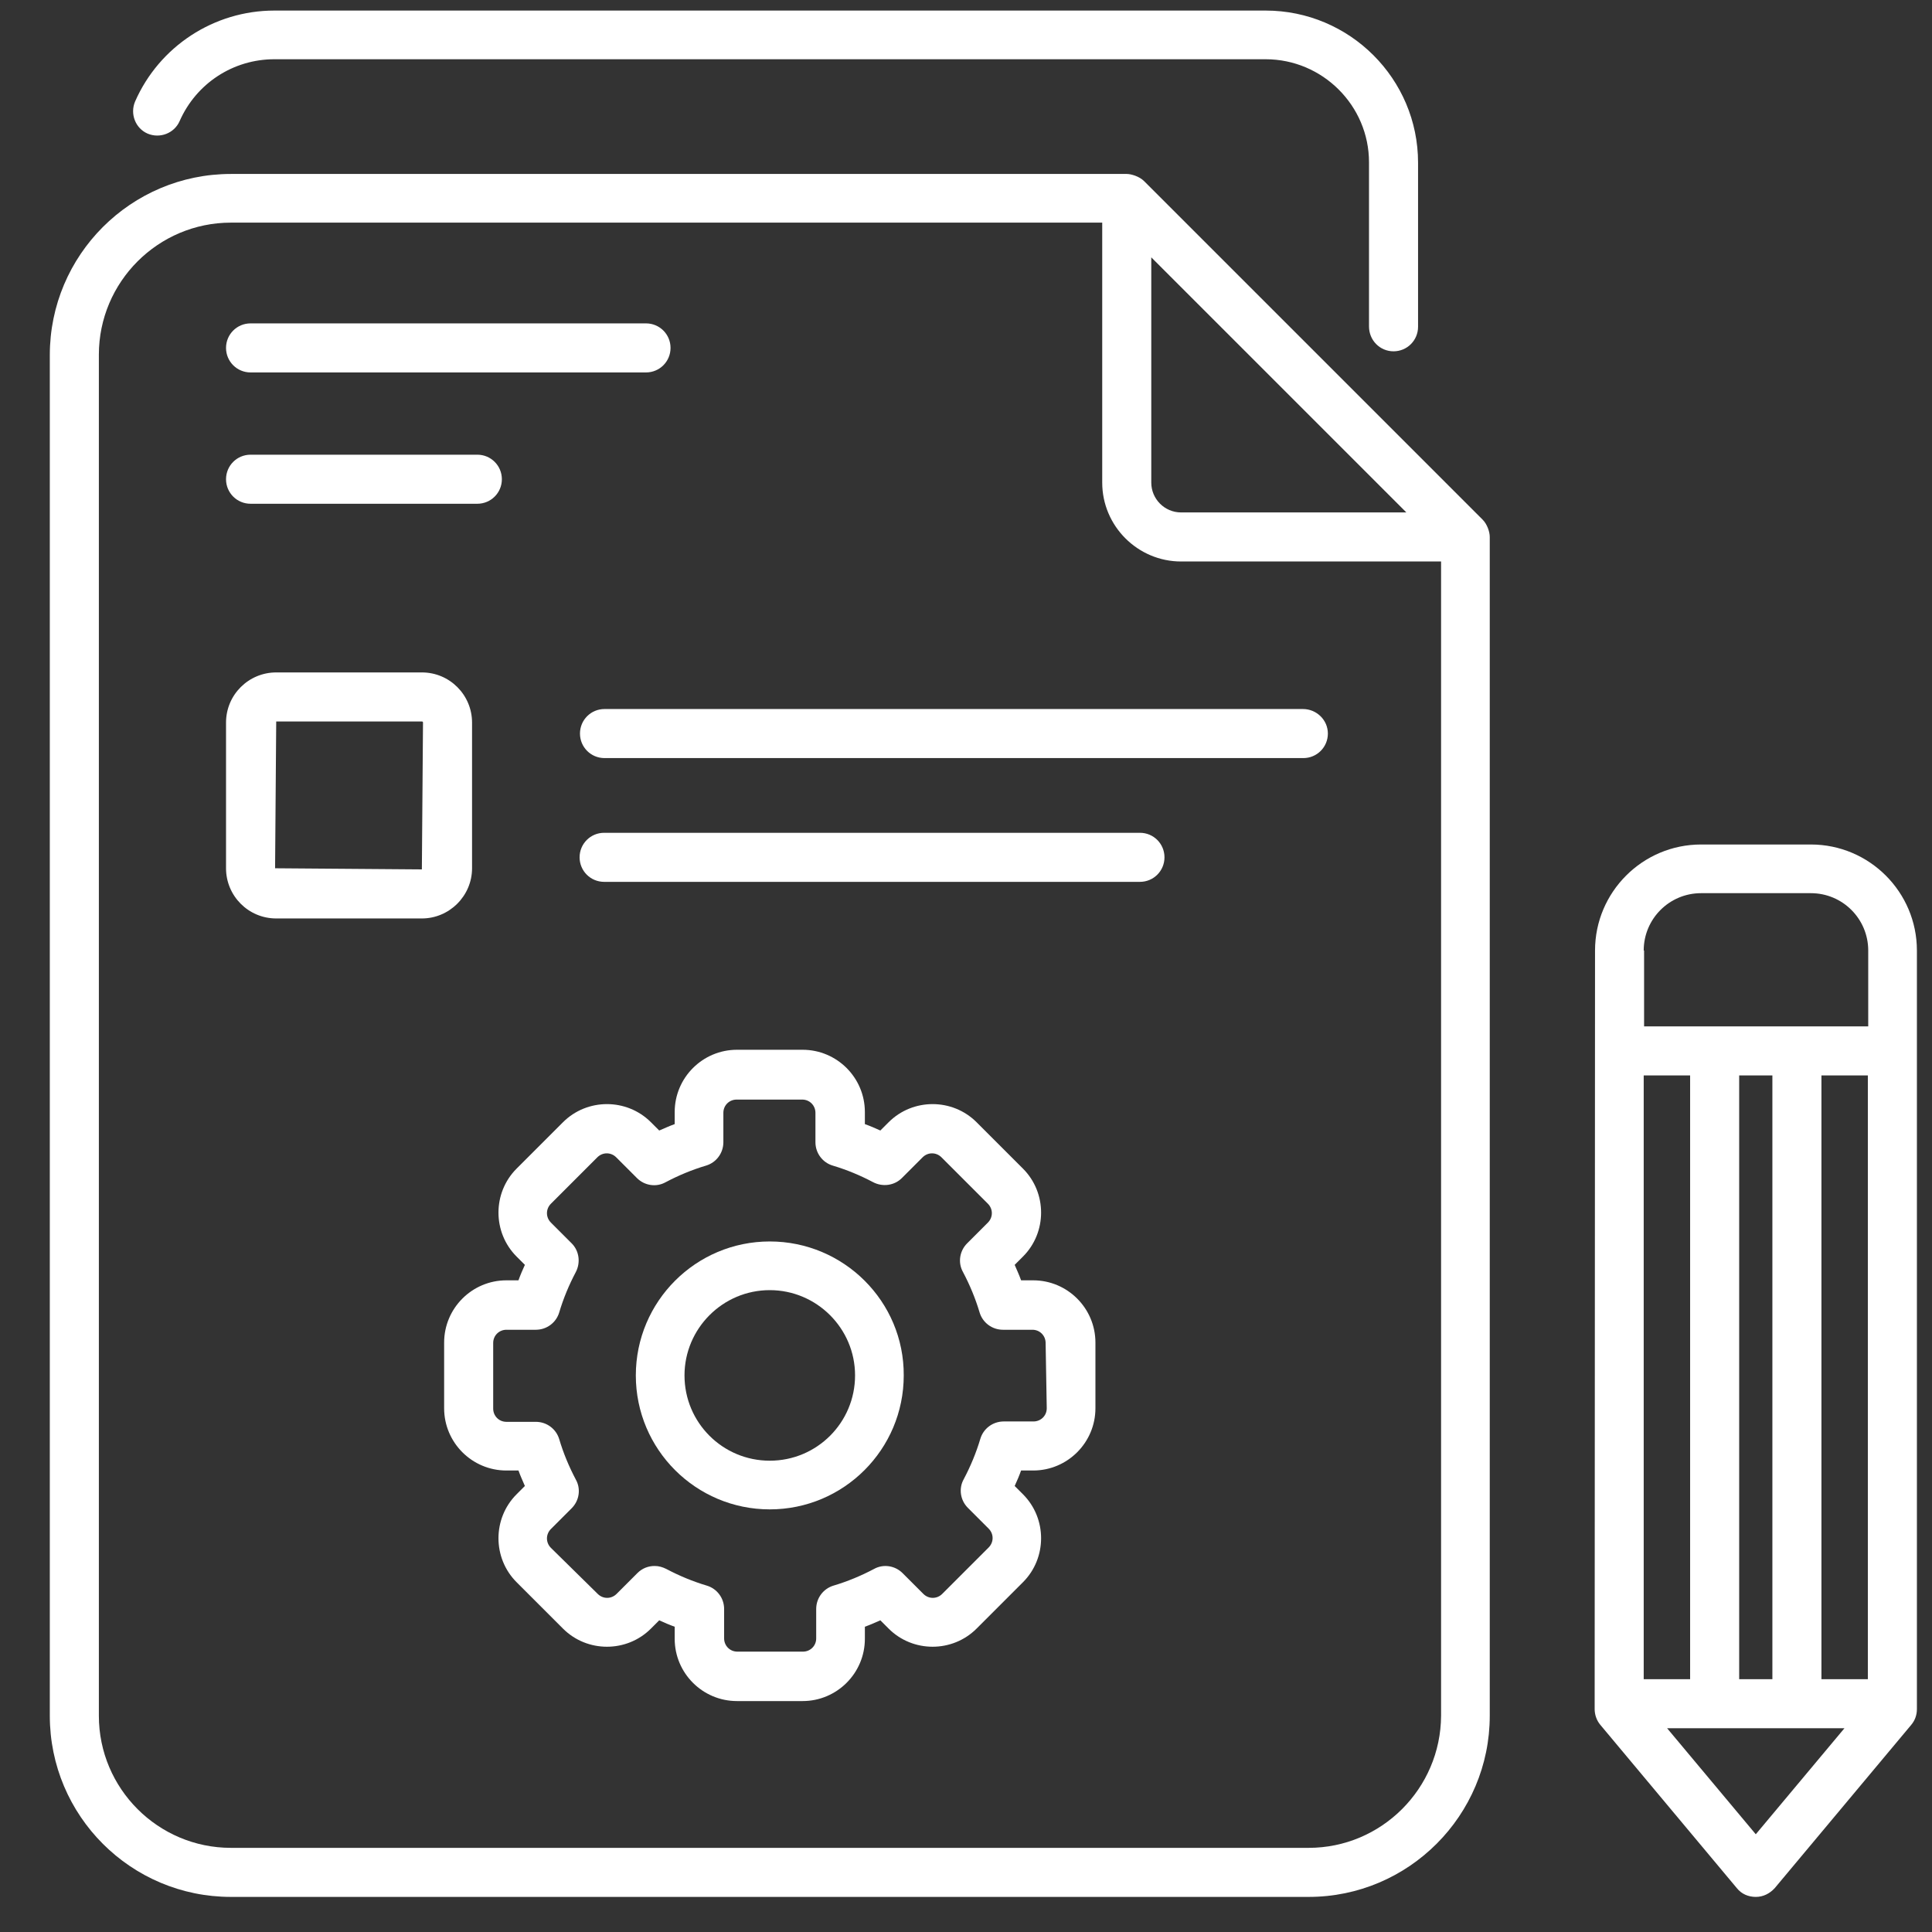
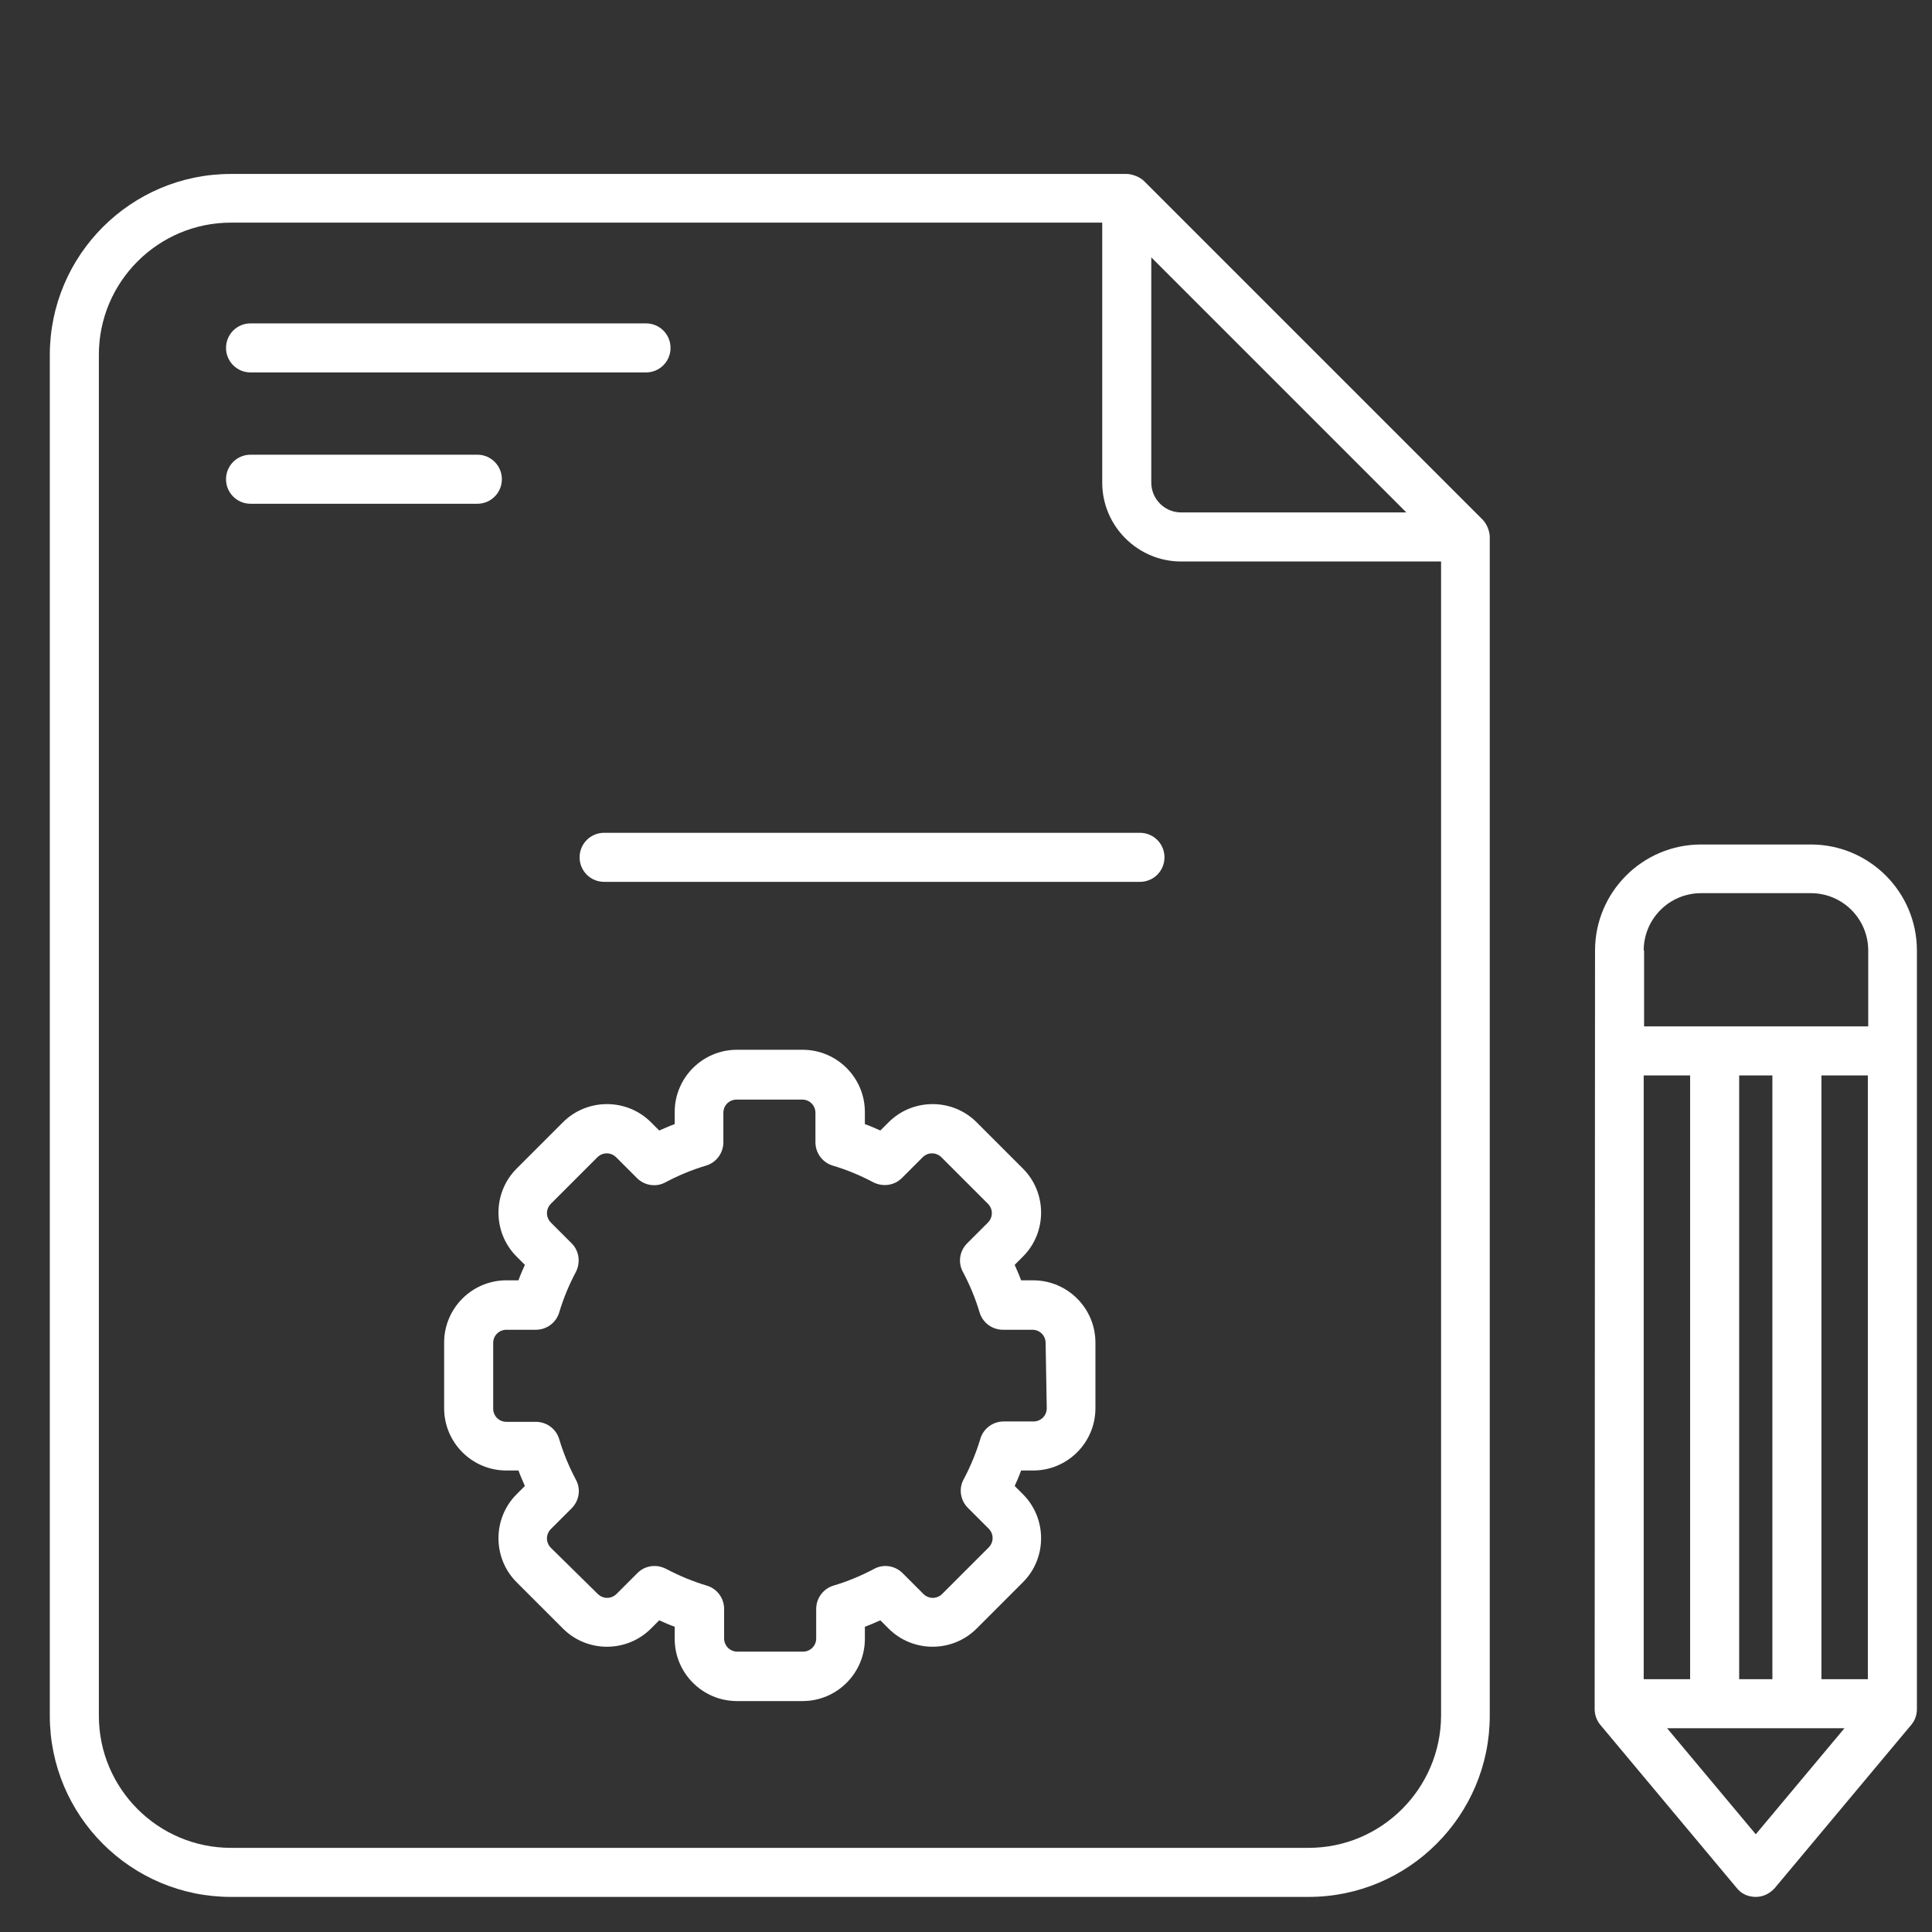
<svg xmlns="http://www.w3.org/2000/svg" version="1.1" id="Layer_1" x="0px" y="0px" viewBox="0 0 512 512" style="enable-background:new 0 0 512 512;" xml:space="preserve">
  <rect x="0" y="0" width="512" height="512" fill="#333333" stroke="none" />
  <style type="text/css">
	.st0{fill:#FFFFFF;}
</style>
  <g>
    <g id="_x31_1_Document">
      <g>
-         <path class="st0" d="M369.3,93.1c3.6,0,6.5-2.9,6.5-6.5V43.1c0-22.2-18.1-40.3-40.4-40.3H72.7c-16,0-30.5,9.5-36.9,24.1     c-1.4,3.3,0.1,7.1,3.3,8.5c3.3,1.4,7.1-0.1,8.5-3.3c4.4-10,14.2-16.4,25.1-16.4h262.7c15.1,0,27.4,12.3,27.4,27.3v43.5     C362.8,90.2,365.7,93.1,369.3,93.1L369.3,93.1z" />
        <path class="st0" d="M394.8,454.7V142.3c0-1.4-0.7-3.4-1.9-4.6l0,0L303.2,48c-1.3-1.3-3.5-1.9-4.6-1.9H61.2     c-26.5,0-48,21.5-48,48v360.6c0,26.5,21.5,48,48,48h285.6C373.3,502.7,394.8,481.1,394.8,454.7L394.8,454.7z M372.7,135.8H313     c-4.4,0-7.9-3.6-7.9-7.9V68.2L372.7,135.8z M346.8,489.7H61.2c-19.3,0-35-15.7-35-35V94c0-19.3,15.7-35,35-35h230.9v68.9     c0,11.5,9.4,20.9,20.9,20.9h68.9v305.9C381.8,474,366.1,489.7,346.8,489.7L346.8,489.7z" />
        <path class="st0" d="M66.4,98.7h104.8c3.6,0,6.5-2.9,6.5-6.5s-2.9-6.5-6.5-6.5H66.4c-3.6,0-6.5,2.9-6.5,6.5     C59.9,95.8,62.8,98.7,66.4,98.7z" />
        <path class="st0" d="M66.4,133.5h60.1c3.6,0,6.5-2.9,6.5-6.5c0-3.6-2.9-6.5-6.5-6.5H66.4c-3.6,0-6.5,2.9-6.5,6.5     C59.9,130.6,62.8,133.5,66.4,133.5L66.4,133.5z" />
-         <path class="st0" d="M125.1,230.1v-38.6c0-7.3-5.9-13.3-13.3-13.3H73.2c-7.3,0-13.3,5.9-13.3,13.3v38.6c0,7.3,5.9,13.3,13.3,13.3     h38.6C119.1,243.4,125.1,237.4,125.1,230.1z M111.8,230.4l-38.9-0.3l0.3-38.9h38.6c0.2,0,0.3,0.1,0.3,0.3L111.8,230.4z" />
-         <path class="st0" d="M345.3,187.9H160.2c-3.6,0-6.5,2.9-6.5,6.5s2.9,6.5,6.5,6.5h185.2c3.6,0,6.5-2.9,6.5-6.5     S348.9,187.9,345.3,187.9z" />
        <path class="st0" d="M302.1,220.7h-142c-3.6,0-6.5,2.9-6.5,6.5s2.9,6.5,6.5,6.5h142c3.6,0,6.5-2.9,6.5-6.5     C308.6,223.6,305.7,220.7,302.1,220.7z" />
        <path class="st0" d="M422.6,452.9c0,1.5,0.5,3,1.5,4.2l36.2,43.3c1.2,1.5,3,2.3,5,2.3s3.7-0.9,5-2.3l36.2-43.3     c1-1.2,1.5-2.6,1.5-4.2c0-90.4,0-140.5,0-201c0-15.5-12.6-28.1-28.1-28.1h-29.1c-15.5,0-28.1,12.6-28.1,28.1L422.6,452.9z      M495,285v160h-12.3V285H495z M469.7,445h-8.8V285h8.8V445z M447.9,445h-12.3V285h12.3V445z M441.8,458c2.1,0,49.8,0,47,0     l-23.5,28.1L441.8,458z M435.6,251.9c0-8.4,6.8-15.2,15.2-15.2h29.1c8.4,0,15.2,6.8,15.2,15.2V272c-17.5,0-32.4,0-59.4,0v-20.1     H435.6z" />
        <path class="st0" d="M273.8,339.3h-3.2c-0.5-1.4-1.1-2.7-1.7-4.1l2.2-2.2c6.4-6.4,6.4-16.9,0-23.3l-12.3-12.3     c-6.4-6.4-16.9-6.4-23.3,0l-2.2,2.2c-1.3-0.6-2.7-1.2-4.1-1.7v-3.2c0-9.1-7.4-16.5-16.5-16.5h-17.4c-9.1,0-16.5,7.4-16.5,16.5     v3.2c-1.4,0.5-2.7,1.1-4.1,1.7l-2.2-2.2c-6.4-6.4-16.9-6.4-23.3,0l-12.3,12.3c-6.4,6.4-6.4,16.9,0,23.3l2.2,2.2     c-0.6,1.3-1.2,2.7-1.7,4.1h-3.2c-9.1,0-16.5,7.4-16.5,16.5v17.4c0,9.1,7.4,16.5,16.5,16.5h3.2c0.5,1.4,1.1,2.7,1.7,4.1l-2.2,2.2     c-6.4,6.4-6.4,16.9,0,23.3l12.3,12.3c6.4,6.4,16.9,6.4,23.3,0l2.2-2.2c1.3,0.6,2.7,1.2,4.1,1.7v3.2c0,9.1,7.4,16.5,16.5,16.5     h17.4c9.1,0,16.5-7.4,16.5-16.5v-3.2c1.4-0.5,2.7-1.1,4.1-1.7l2.2,2.2c6.4,6.4,16.9,6.4,23.3,0l12.3-12.3     c6.4-6.4,6.4-16.9,0-23.3l-2.2-2.2c0.6-1.3,1.2-2.7,1.7-4.1h3.2c9.1,0,16.5-7.4,16.5-16.5v-17.4     C290.3,346.7,282.9,339.3,273.8,339.3L273.8,339.3z M277.4,373.2c0,2-1.6,3.5-3.5,3.5H266c-2.9,0-5.4,1.9-6.2,4.6     c-1.1,3.7-2.6,7.3-4.4,10.7c-1.4,2.5-0.9,5.6,1.1,7.6l5.5,5.5c1.4,1.4,1.4,3.6,0,5l-12.3,12.3c-1.4,1.4-3.6,1.4-5,0l-5.5-5.5     c-2-2-5.1-2.5-7.6-1.1c-3.4,1.8-7,3.3-10.7,4.4c-2.7,0.8-4.6,3.3-4.6,6.2v7.8c0,2-1.6,3.5-3.5,3.5h-17.4c-2,0-3.5-1.6-3.5-3.5     v-7.8c0-2.9-1.9-5.4-4.6-6.2c-3.7-1.1-7.3-2.6-10.7-4.4c-1-0.5-2-0.8-3.1-0.8c-1.7,0-3.3,0.6-4.6,1.9l-5.5,5.5     c-1.4,1.4-3.6,1.4-5,0L146,410.2c-1.4-1.4-1.4-3.6,0-5l5.5-5.5c2-2,2.5-5.1,1.1-7.6c-1.8-3.4-3.3-7-4.4-10.7     c-0.8-2.7-3.3-4.6-6.2-4.6h-7.8c-2,0-3.5-1.6-3.5-3.5v-17.4c0-2,1.6-3.5,3.5-3.5h7.8c2.9,0,5.4-1.9,6.2-4.6     c1.1-3.7,2.6-7.3,4.4-10.7c1.3-2.5,0.9-5.6-1.1-7.6L146,324c-1.4-1.4-1.4-3.6,0-5l12.3-12.3c1.4-1.4,3.6-1.4,5,0l5.5,5.5     c2,2,5.1,2.5,7.6,1.1c3.4-1.8,7-3.3,10.7-4.4c2.7-0.8,4.6-3.3,4.6-6.2v-7.8c0-2,1.6-3.5,3.5-3.5h17.4c2,0,3.5,1.6,3.5,3.5v7.8     c0,2.9,1.9,5.4,4.6,6.2c3.7,1.1,7.3,2.6,10.7,4.4c2.5,1.3,5.6,0.9,7.6-1.1l5.5-5.5c1.4-1.4,3.6-1.4,5,0l12.3,12.3     c1.4,1.4,1.4,3.6,0,5l-5.5,5.5c-2,2-2.5,5.1-1.1,7.6c1.8,3.4,3.3,7,4.4,10.7c0.8,2.7,3.3,4.6,6.2,4.6h7.8c2,0,3.5,1.6,3.5,3.5     L277.4,373.2z" />
-         <path class="st0" d="M204,329c-19.6,0-35.5,15.9-35.5,35.5S184.4,400,204,400s35.5-15.9,35.5-35.5C239.6,344.9,223.6,329,204,329     z M204,387.1c-12.5,0-22.6-10.1-22.6-22.6c0-12.4,10.1-22.6,22.6-22.6c12.4,0,22.6,10.1,22.6,22.6S216.5,387.1,204,387.1z" />
      </g>
    </g>
    <g id="Layer_1_00000153671568506550997640000014997002416915571072_" />
  </g>
</svg>